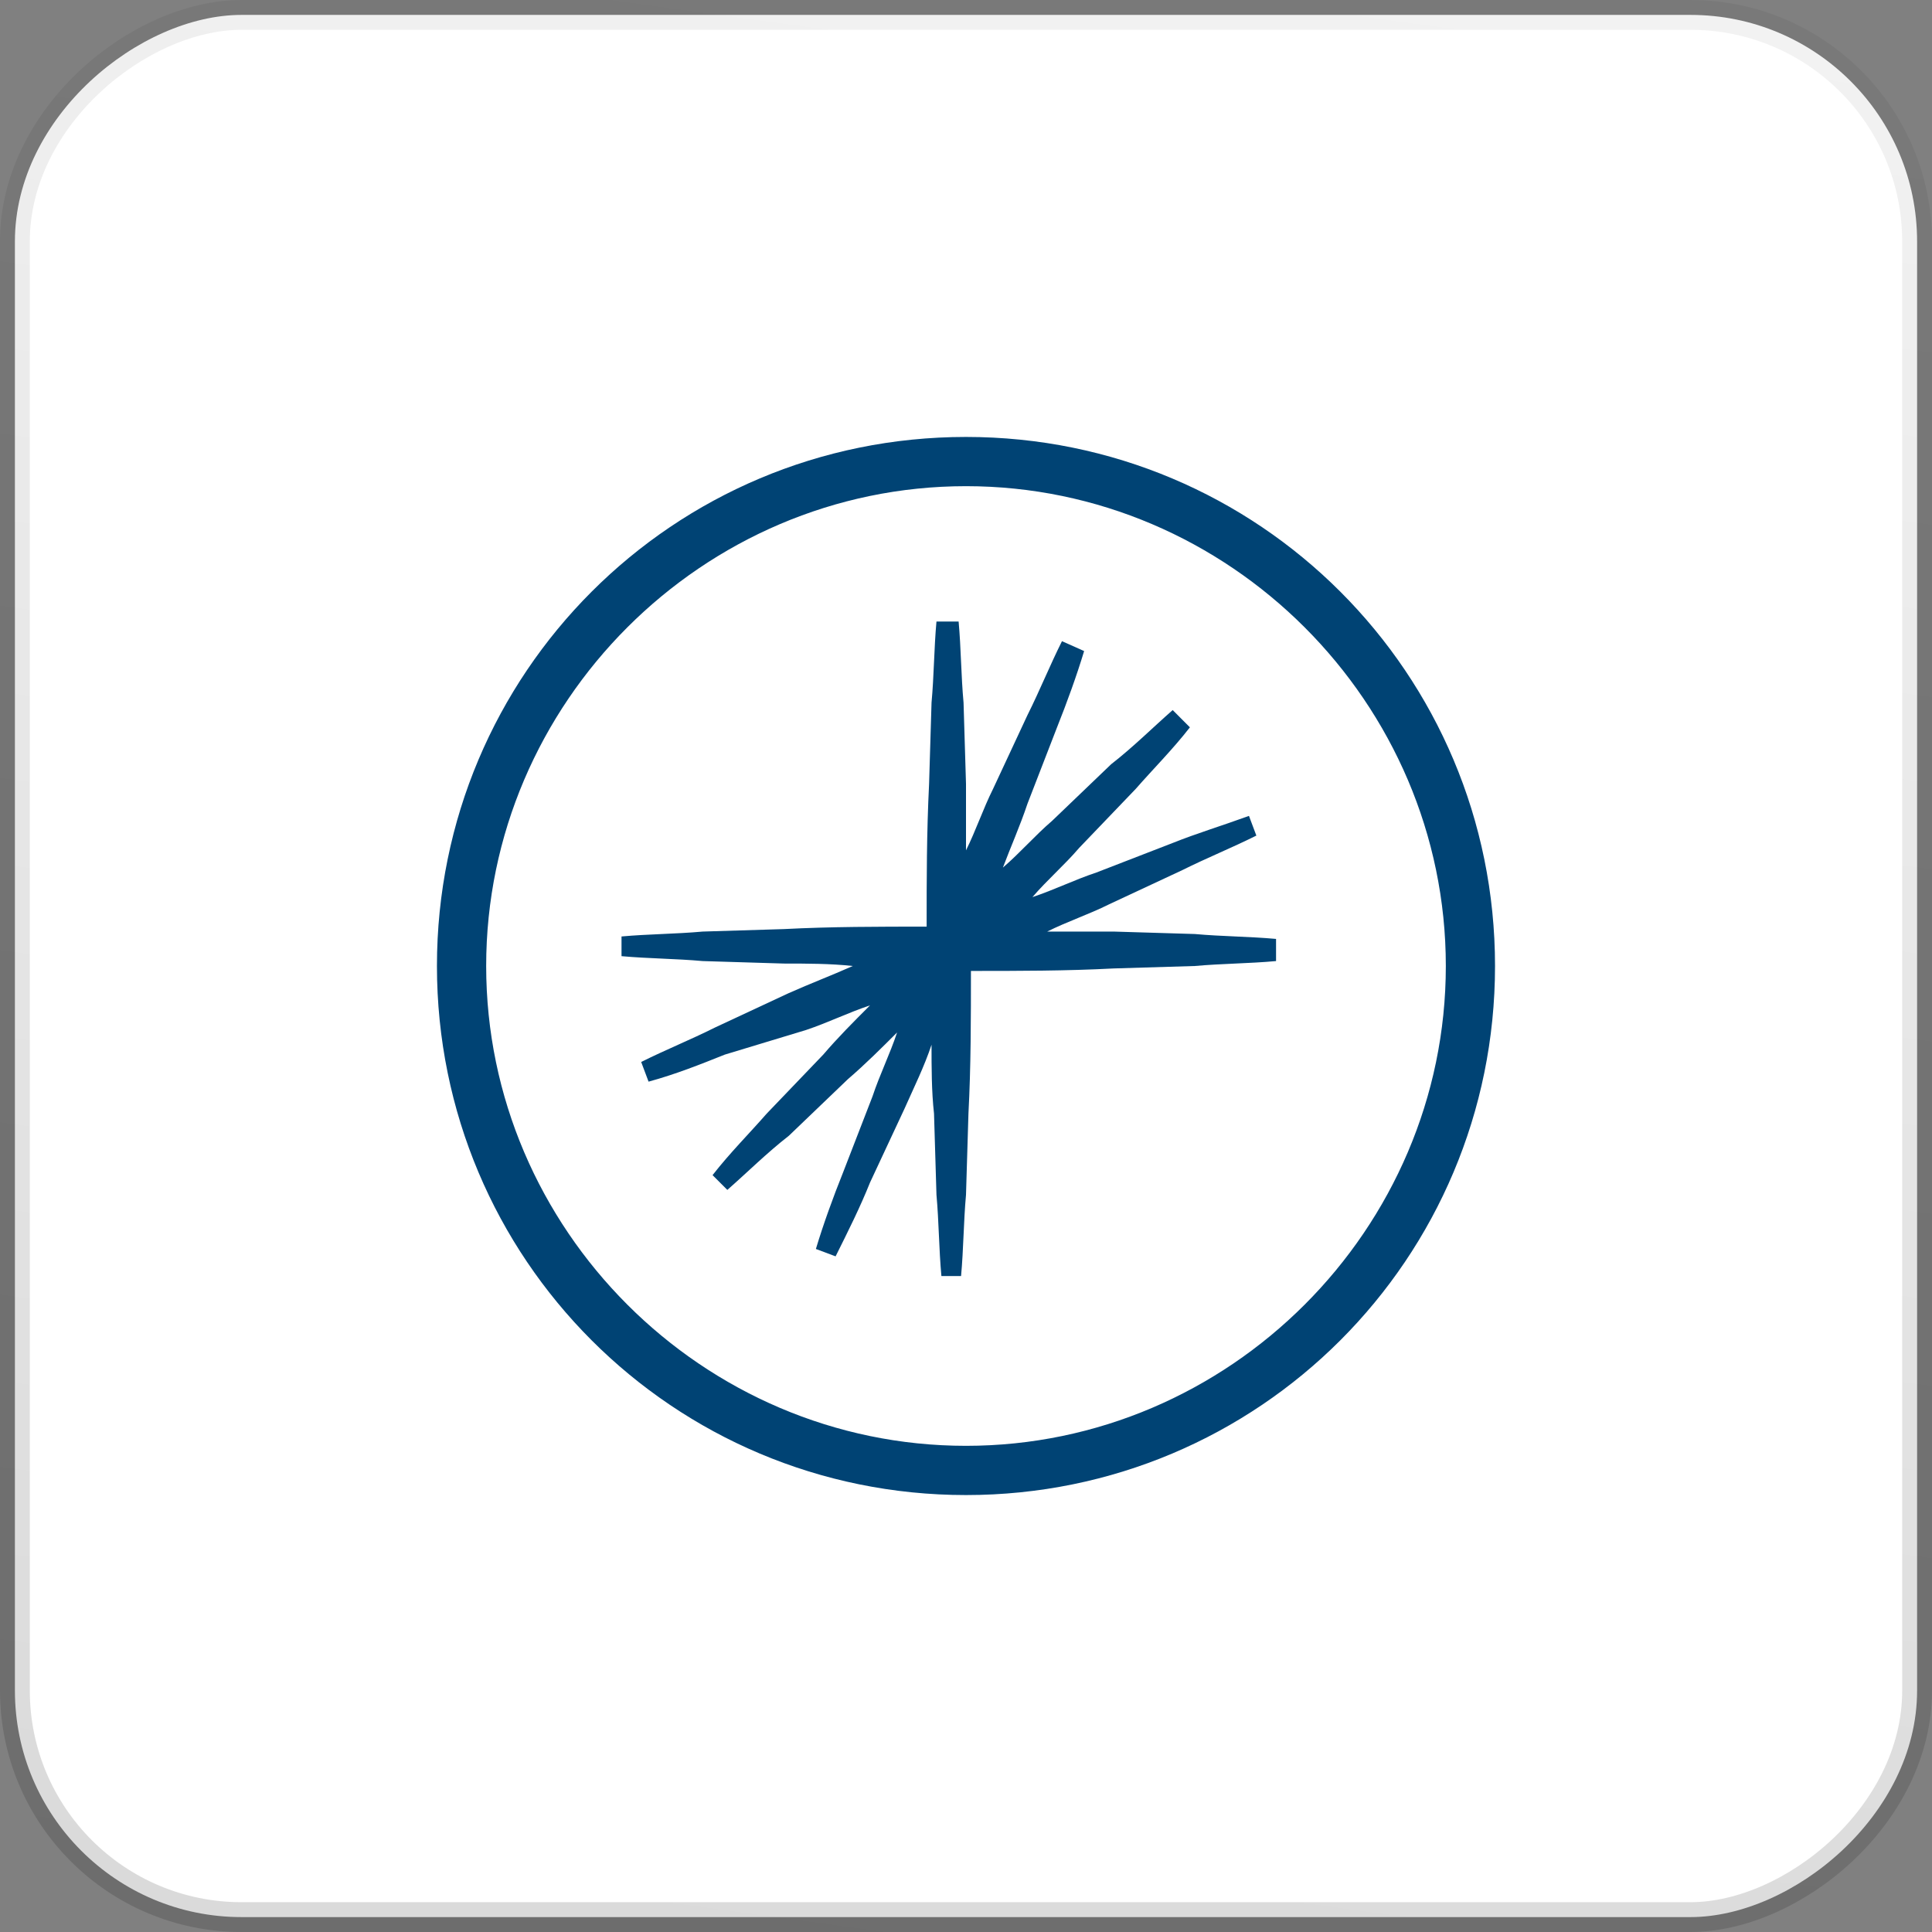
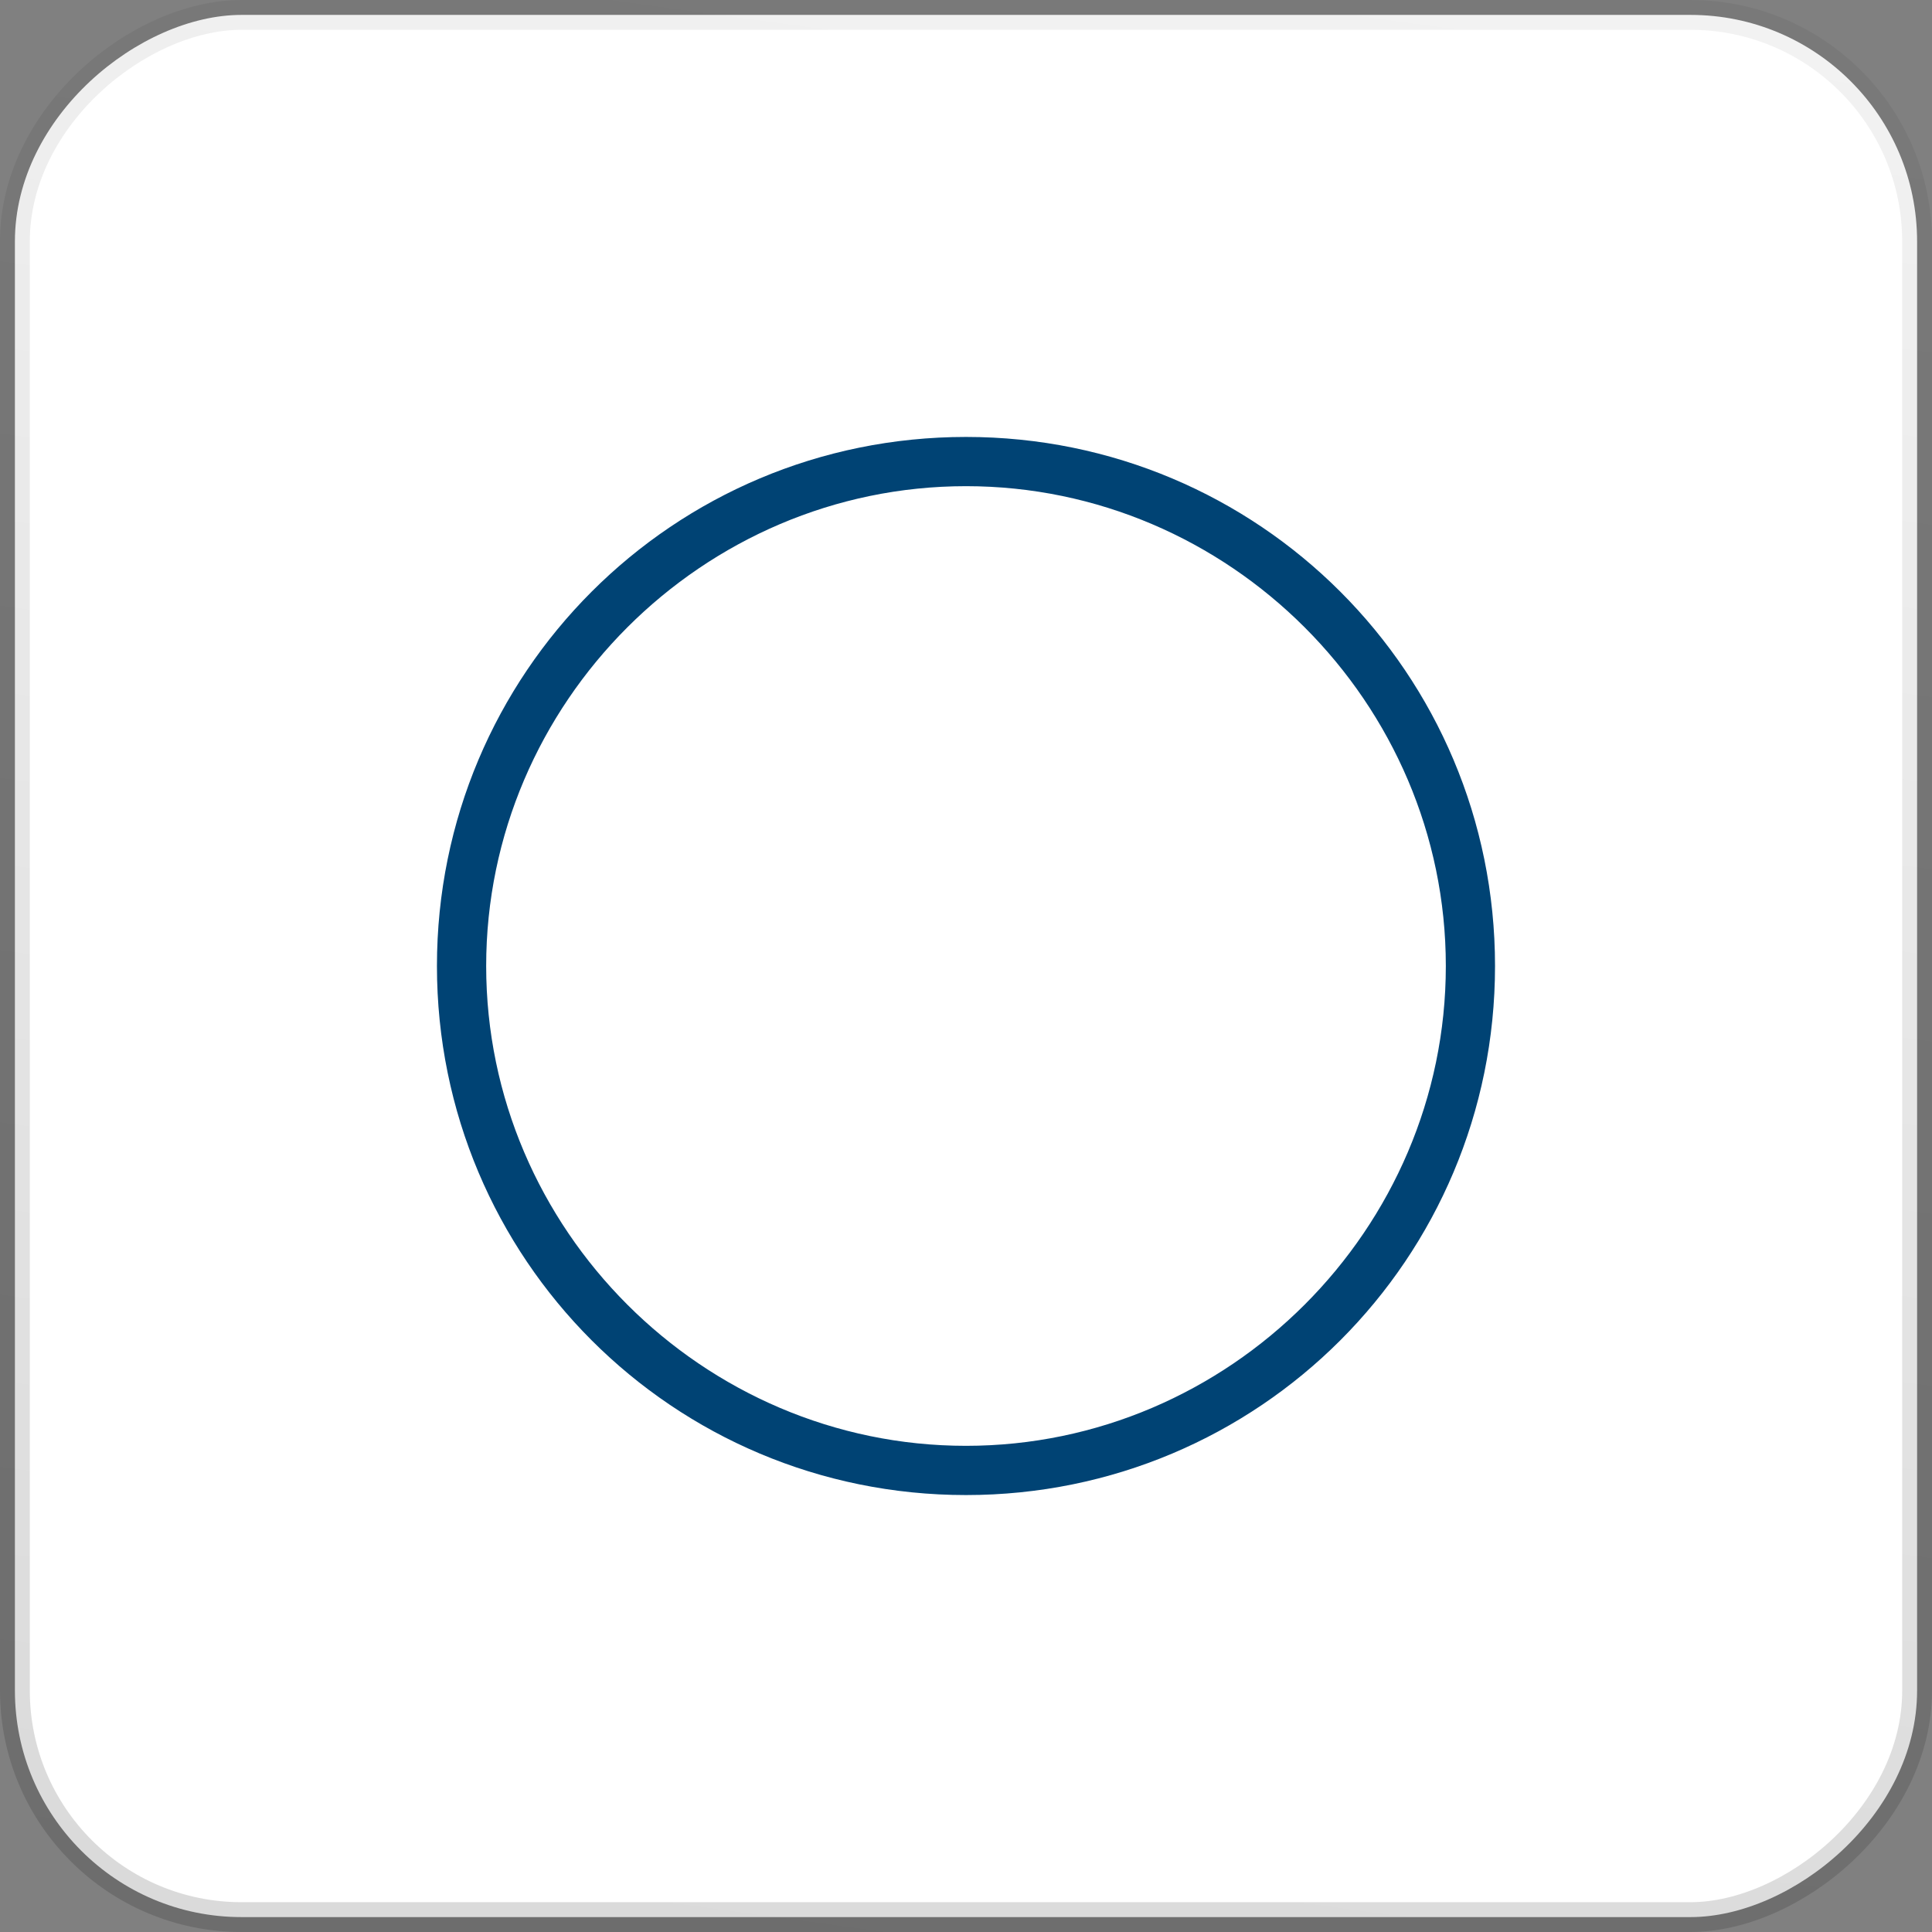
<svg xmlns="http://www.w3.org/2000/svg" width="56" height="56" viewBox="0 0 56 56" fill="none">
  <rect x="0" y="0" width="56" height="56" fill="#808080" stroke="none" />
  <rect x="55.568" y="0.432" width="55.136" height="55.136" rx="6.568" transform="rotate(90 55.568 0.432)" fill="white" />
-   <path fill-rule="evenodd" clip-rule="evenodd" d="M12.665 28C12.665 19.513 19.512 12.665 28 12.665C36.487 12.665 43.334 19.513 43.334 28C43.334 36.487 36.487 43.335 28 43.335C19.512 43.335 12.665 36.487 12.665 28ZM41.908 28C41.908 20.368 35.632 14.092 28 14.092C20.368 14.092 14.092 20.368 14.092 28C14.092 35.632 20.368 41.908 28 41.908C35.632 41.908 41.908 35.632 41.908 28Z" fill="#004374" />
-   <path d="M27.287 36.987C27.215 36.202 27.215 35.418 27.144 34.633L27.073 32.279C27.001 31.637 27.001 30.924 27.001 30.282C26.787 30.924 26.502 31.495 26.217 32.137L25.218 34.276C24.933 34.99 24.576 35.703 24.22 36.416L23.649 36.202C23.863 35.489 24.148 34.704 24.434 33.991L25.29 31.78C25.504 31.138 25.789 30.568 26.003 29.926C25.575 30.354 25.076 30.853 24.576 31.281L22.865 32.921C22.223 33.421 21.652 33.991 21.082 34.49L20.654 34.062C21.153 33.421 21.724 32.85 22.223 32.279L23.863 30.568C24.291 30.068 24.719 29.64 25.218 29.141C24.576 29.355 24.006 29.64 23.364 29.855L21.01 30.568L21.01 30.568C20.297 30.853 19.584 31.138 18.799 31.352L18.585 30.782C19.299 30.425 20.012 30.14 20.725 29.783L22.865 28.785C23.507 28.499 24.077 28.285 24.719 28C24.077 27.929 23.364 27.929 22.722 27.929L20.368 27.857C19.584 27.786 18.799 27.786 18.015 27.715L18.015 27.144C18.799 27.073 19.584 27.073 20.368 27.002L22.722 26.93C24.077 26.859 25.504 26.859 26.859 26.859C26.859 25.504 26.859 24.149 26.93 22.722L27.001 20.368C27.073 19.584 27.073 18.799 27.144 18.015L27.786 18.015C27.857 18.799 27.857 19.584 27.929 20.368L28 22.722L28 24.648C28.285 24.077 28.499 23.435 28.785 22.865L29.783 20.725C30.14 20.012 30.425 19.299 30.782 18.585L31.424 18.871C31.209 19.584 30.924 20.368 30.639 21.082L29.783 23.293C29.569 23.935 29.284 24.576 29.07 25.147C29.569 24.719 29.997 24.22 30.496 23.792L32.208 22.151C32.85 21.652 33.42 21.082 33.991 20.582L34.49 21.082C33.991 21.724 33.42 22.294 32.921 22.865L31.281 24.576C30.853 25.076 30.354 25.504 29.926 26.003C30.568 25.789 31.138 25.504 31.78 25.29L33.991 24.434C34.704 24.149 35.418 23.935 36.202 23.649L36.416 24.22C35.703 24.576 34.99 24.862 34.276 25.218L32.137 26.217C31.566 26.502 30.924 26.716 30.354 27.002L32.279 27.002L34.633 27.073C35.418 27.144 36.202 27.144 36.987 27.215L36.987 27.857C36.202 27.929 35.418 27.929 34.633 28L32.279 28.071C30.924 28.143 29.498 28.143 28.143 28.143C28.143 29.498 28.143 30.924 28.071 32.279L28 34.633C27.929 35.418 27.929 36.202 27.857 36.987L27.287 36.987Z" fill="#004374" />
+   <path fill-rule="evenodd" clip-rule="evenodd" d="M12.665 28C12.665 19.513 19.512 12.665 28 12.665C36.487 12.665 43.334 19.513 43.334 28C43.334 36.487 36.487 43.335 28 43.335C19.512 43.335 12.665 36.487 12.665 28ZM41.908 28C41.908 20.368 35.632 14.092 28 14.092C20.368 14.092 14.092 20.368 14.092 28C14.092 35.632 20.368 41.908 28 41.908C35.632 41.908 41.908 35.632 41.908 28" fill="#004374" />
  <rect x="55.568" y="0.432" width="55.136" height="55.136" rx="6.568" transform="rotate(90 55.568 0.432)" stroke="url(#paint0_linear_694_4382)" stroke-width="0.864" />
  <defs>
    <linearGradient id="paint0_linear_694_4382" x1="56" y1="0" x2="118.479" y2="8.528" gradientUnits="userSpaceOnUse">
      <stop stop-opacity="0.05" />
      <stop offset="1" stop-opacity="0.15" />
    </linearGradient>
  </defs>
</svg>